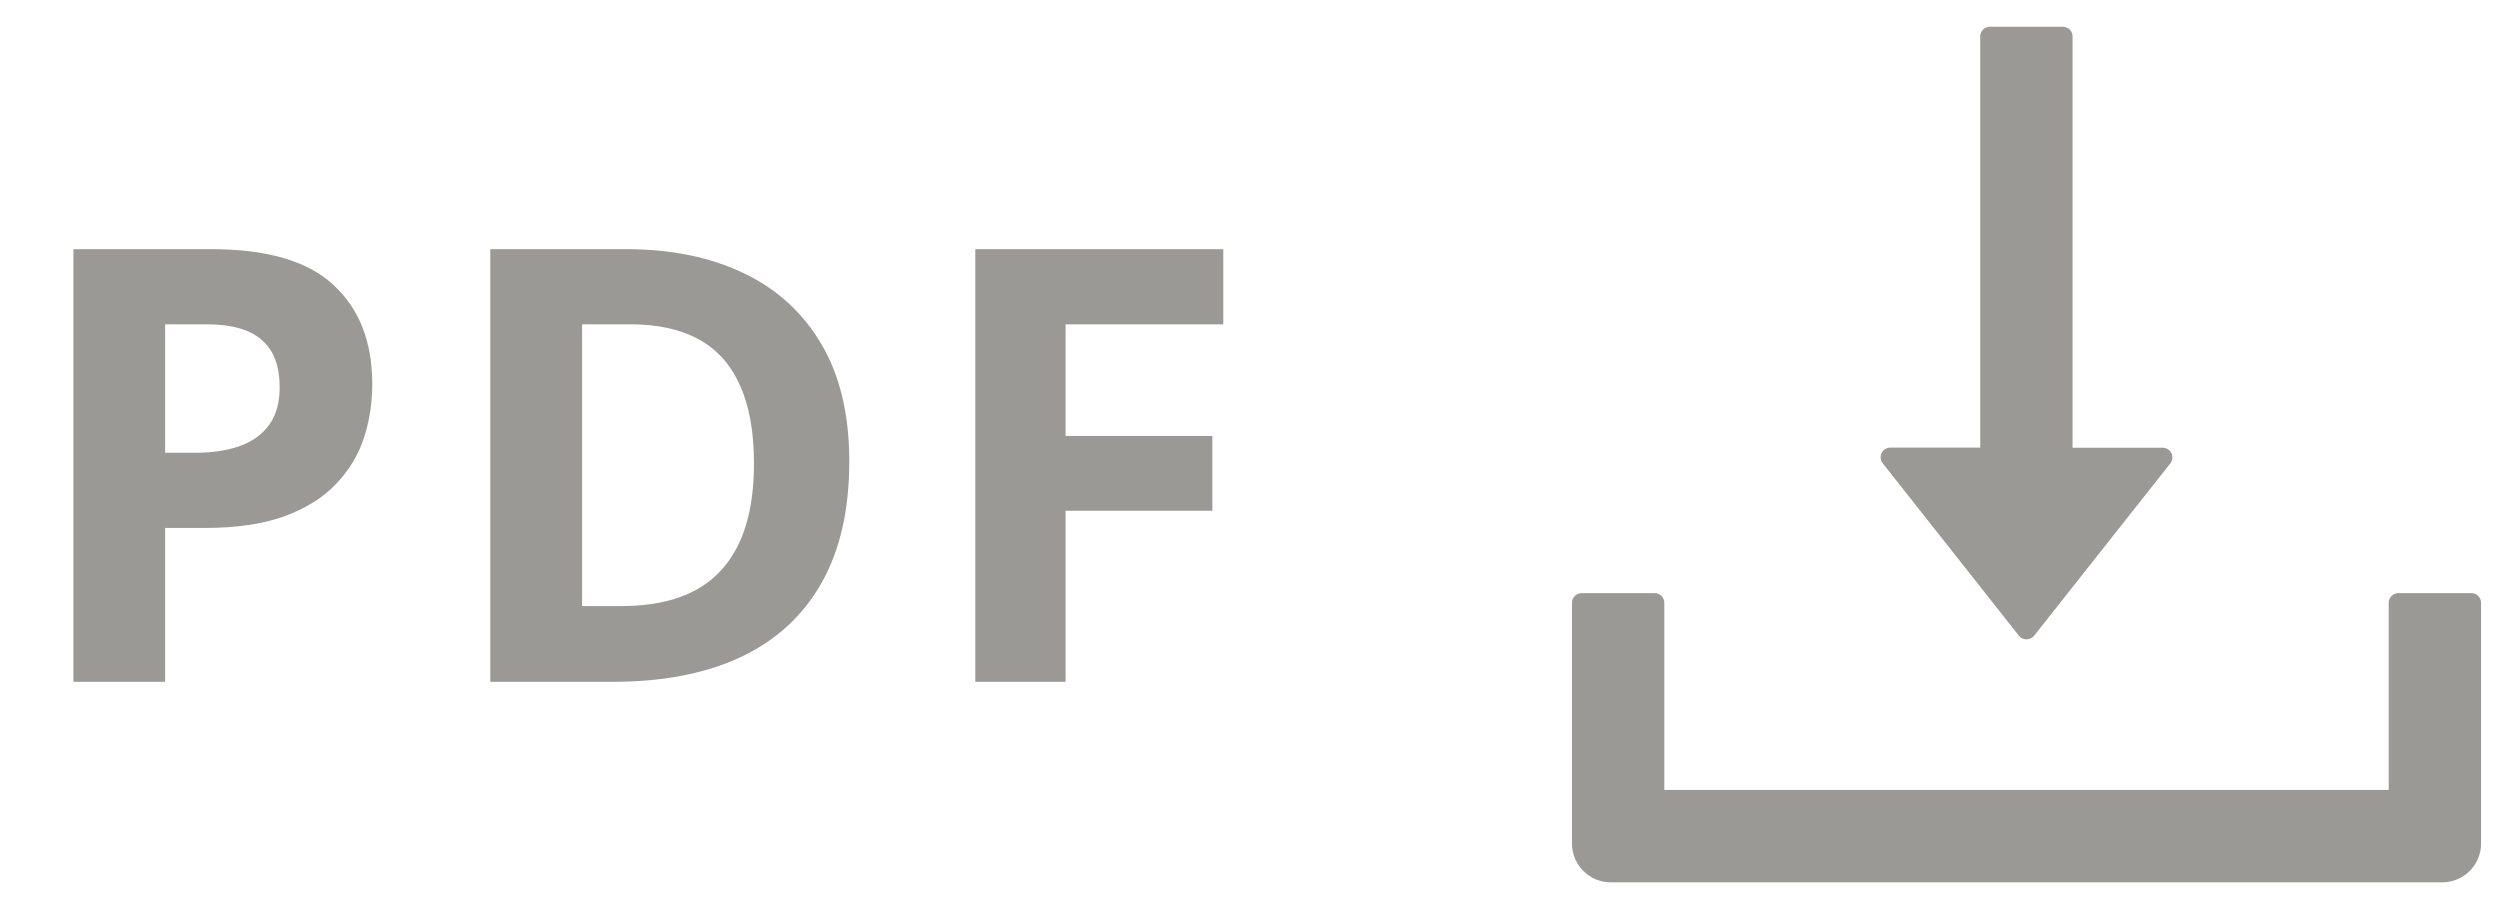
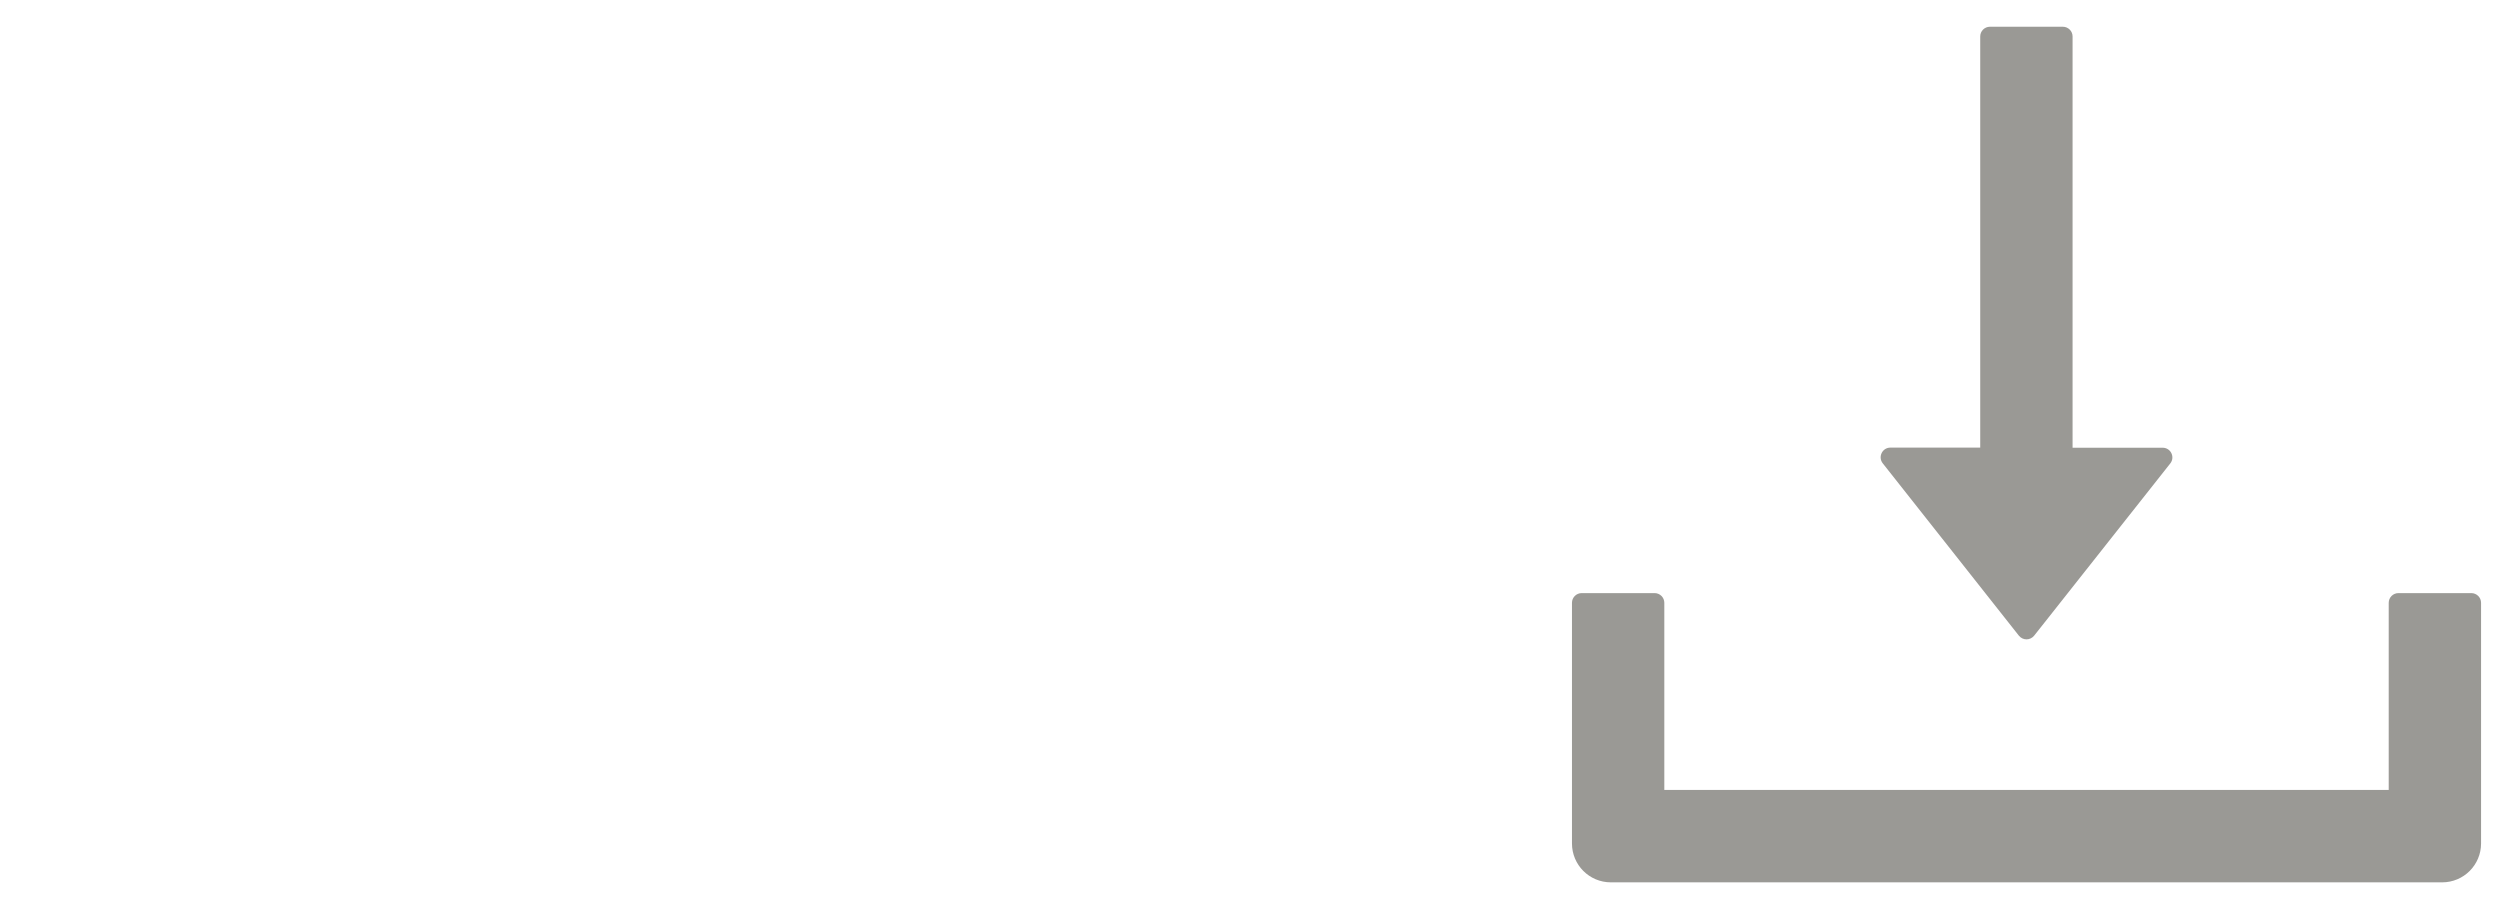
<svg xmlns="http://www.w3.org/2000/svg" width="66" height="24" viewBox="0 0 66 24" fill="none">
-   <path d="M5.586 6.578C7.06 6.578 8.135 6.896 8.812 7.531C9.49 8.161 9.828 9.031 9.828 10.141C9.828 10.641 9.753 11.12 9.602 11.578C9.451 12.031 9.203 12.435 8.859 12.789C8.521 13.143 8.068 13.425 7.5 13.633C6.932 13.836 6.232 13.938 5.398 13.938H4.359V18H1.938V6.578H5.586ZM5.461 8.562H4.359V11.953H5.156C5.609 11.953 6.003 11.893 6.336 11.773C6.669 11.654 6.927 11.466 7.109 11.211C7.292 10.956 7.383 10.628 7.383 10.227C7.383 9.664 7.227 9.247 6.914 8.977C6.602 8.701 6.117 8.562 5.461 8.562ZM22.421 12.18C22.421 13.466 22.174 14.542 21.679 15.406C21.189 16.266 20.478 16.914 19.546 17.352C18.614 17.784 17.491 18 16.179 18H12.944V6.578H16.53C17.728 6.578 18.767 6.792 19.648 7.219C20.528 7.641 21.21 8.268 21.694 9.102C22.179 9.93 22.421 10.956 22.421 12.18ZM19.905 12.242C19.905 11.398 19.78 10.706 19.53 10.164C19.285 9.617 18.921 9.214 18.437 8.953C17.957 8.693 17.364 8.562 16.655 8.562H15.366V16H16.405C17.588 16 18.465 15.685 19.038 15.055C19.616 14.425 19.905 13.487 19.905 12.242ZM28.131 18H25.748V6.578H32.295V8.562H28.131V11.508H32.006V13.484H28.131V18Z" fill="#9A9995" />
  <path d="M53.298 16.781C53.322 16.811 53.352 16.836 53.388 16.853C53.423 16.87 53.461 16.879 53.5 16.879C53.539 16.879 53.577 16.87 53.612 16.853C53.647 16.836 53.678 16.811 53.702 16.781L57.296 12.234C57.427 12.067 57.309 11.82 57.094 11.82H54.716V0.962C54.716 0.821 54.6 0.706 54.459 0.706H52.534C52.393 0.706 52.278 0.821 52.278 0.962V11.817H49.906C49.691 11.817 49.573 12.064 49.704 12.231L53.298 16.781ZM65.243 15.658H63.318C63.177 15.658 63.062 15.773 63.062 15.914V20.855H43.938V15.914C43.938 15.773 43.823 15.658 43.682 15.658H41.757C41.615 15.658 41.5 15.773 41.5 15.914V22.267C41.5 22.835 41.959 23.294 42.527 23.294H64.473C65.041 23.294 65.5 22.835 65.5 22.267V15.914C65.5 15.773 65.385 15.658 65.243 15.658Z" fill="#9A9995" />
</svg>